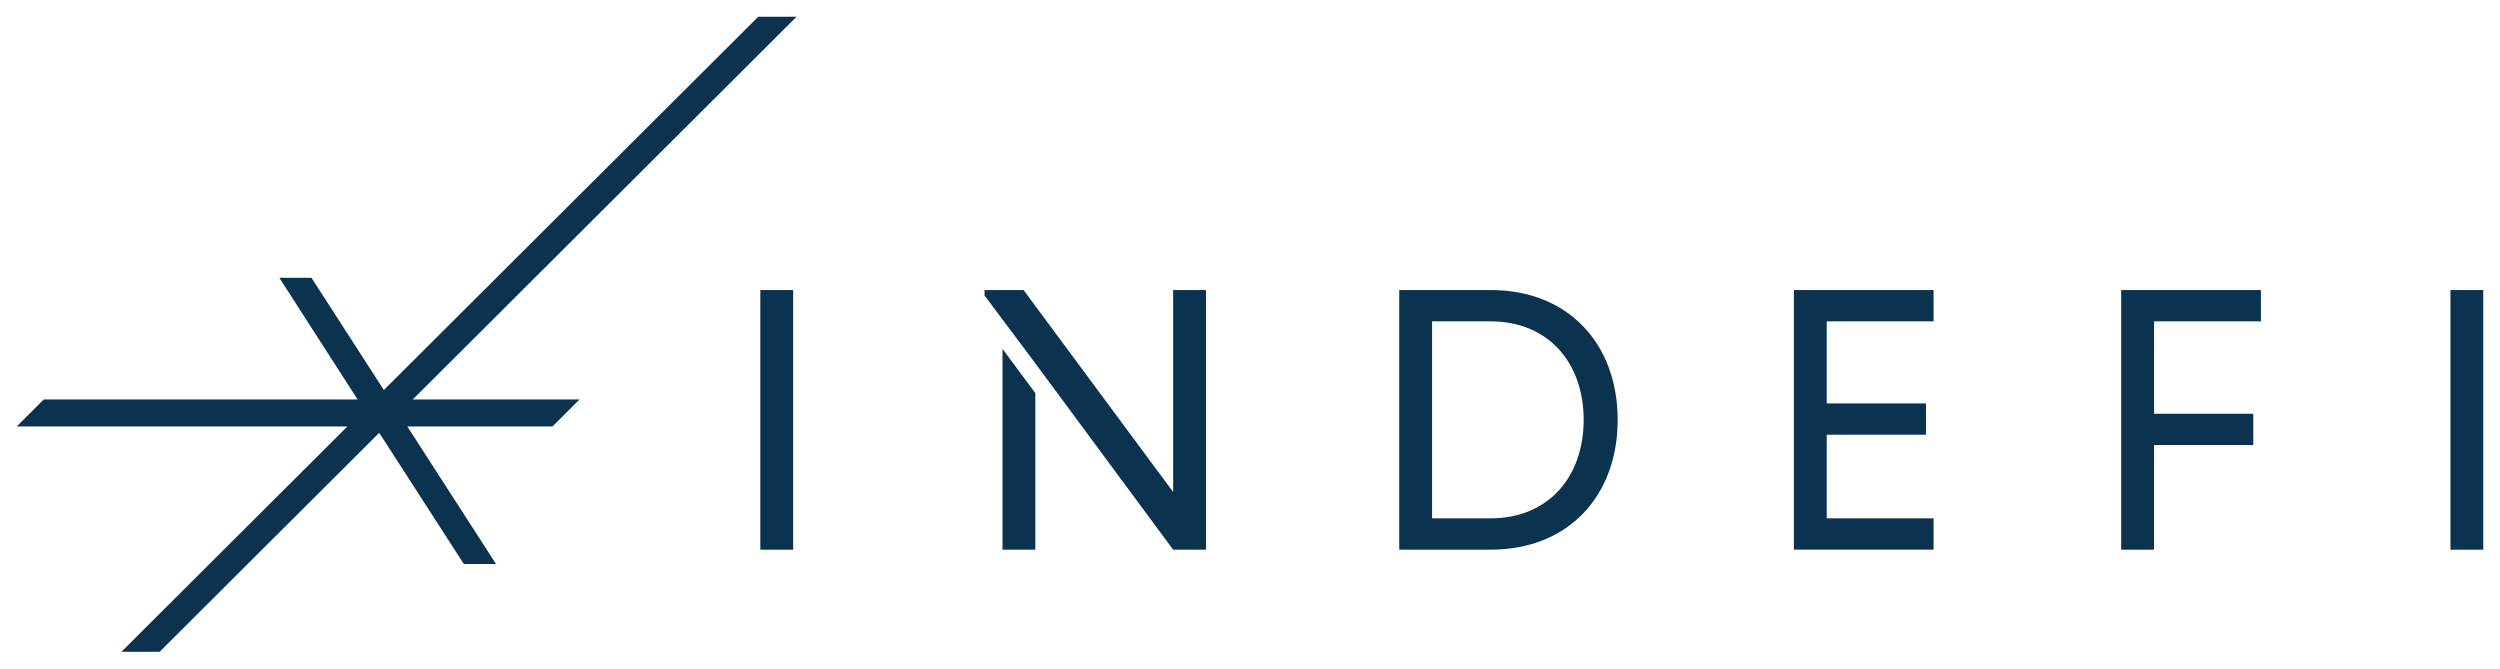
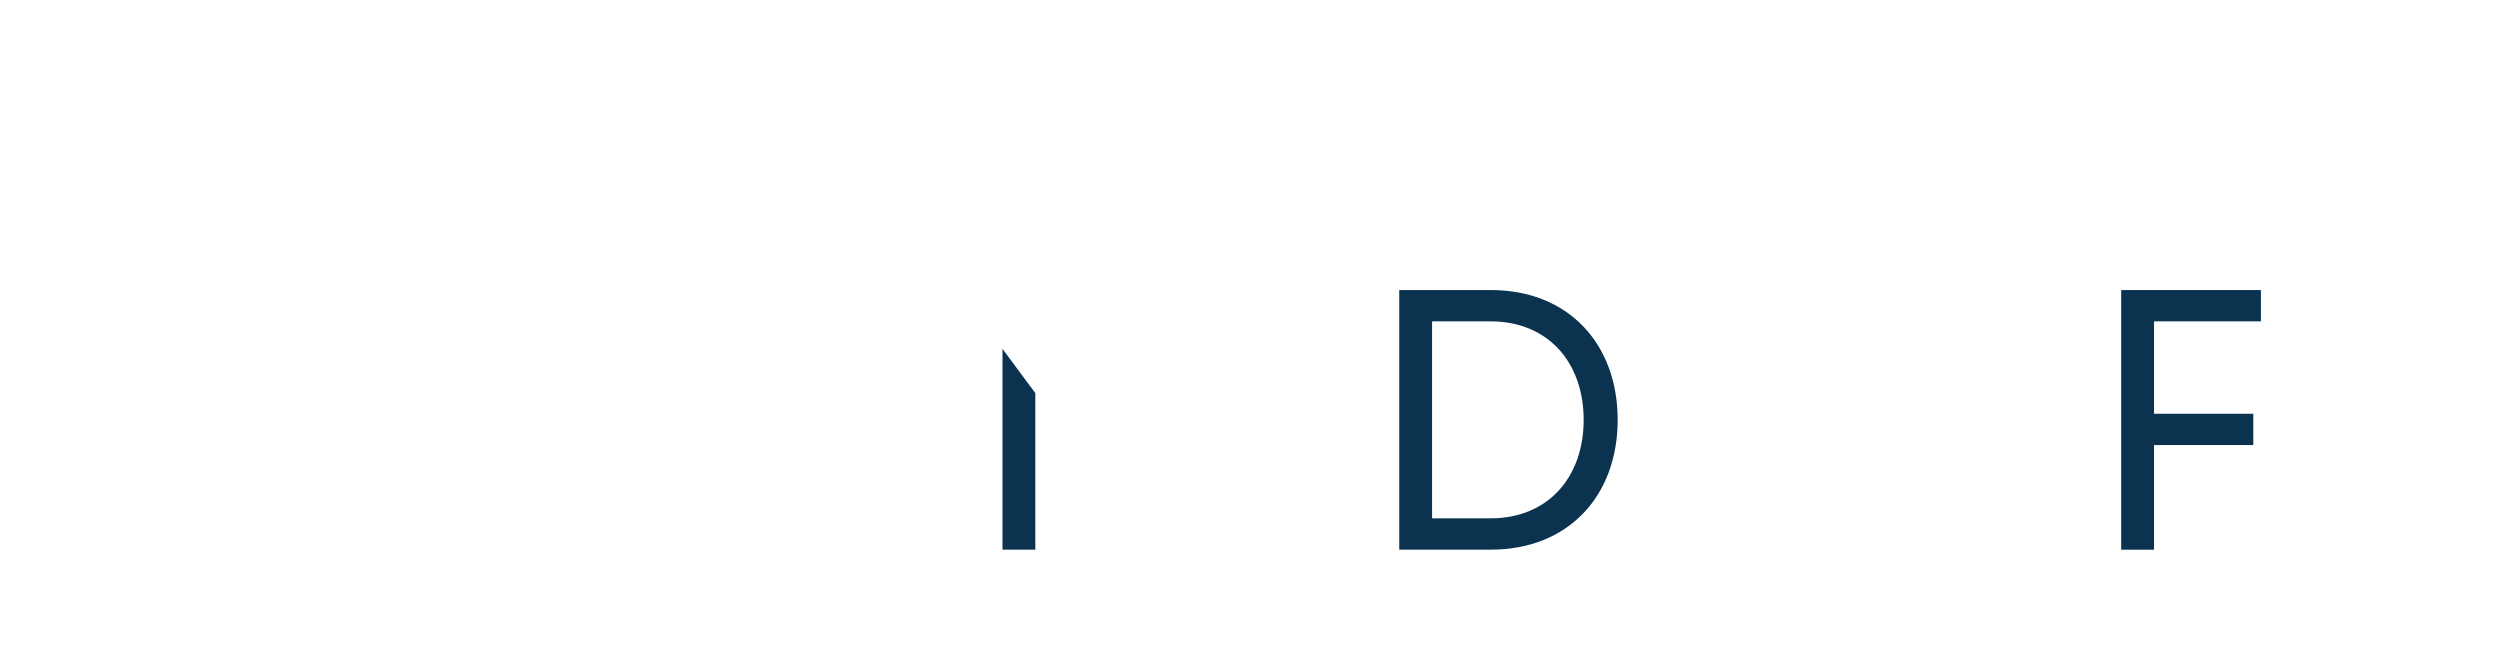
<svg xmlns="http://www.w3.org/2000/svg" id="Layer_1" data-name="Layer 1" viewBox="0 0 423.37 113.21">
  <defs>
    <style>      .cls-1 {        fill: #0b334f;      }    </style>
  </defs>
-   <path class="cls-1" d="M128.76,49.12h5.56v43.97h-5.56V49.12Z" />
-   <polygon class="cls-1" points="166.73 50.04 166.73 49.58 166.73 49.12 173.34 49.12 198.67 83.32 198.67 49.12 204.23 49.12 204.23 93.09 198.67 93.09 175.33 61.53 166.73 50.04" />
  <polygon class="cls-1" points="175.33 66.57 175.33 93.09 169.77 93.09 169.77 59.08 175.33 66.57" />
  <path class="cls-1" d="M236.96,49.12h15.52c13.12,0,21.47,9.12,21.47,21.98s-8.34,21.98-21.47,21.98h-15.52V49.12Zm5.56,5.3v33.36h9.89c9.83,0,15.78-7.05,15.78-16.68s-5.95-16.68-15.78-16.68h-9.89Z" />
-   <path class="cls-1" d="M303.79,93.09V49.12h23.66v5.3h-18.1v13.9h16.81v5.3h-16.81v14.16h18.1v5.3h-23.66Z" />
  <path class="cls-1" d="M364.78,75.37v17.72h-5.56V49.12h23.66v5.3h-18.1v15.65h16.81v5.3h-16.81Z" />
-   <path class="cls-1" d="M414.98,49.12h5.56v43.97h-5.56V49.12Z" />
-   <polygon class="cls-1" points="69.9 67.65 134.9 2.83 128.41 2.83 65 66.05 64.84 65.79 52.75 47.05 47.31 47.05 60.56 67.65 7.41 67.65 2.83 72.22 58.83 72.22 20.56 110.38 27.03 110.38 64.22 73.3 78.55 95.51 84 95.51 68.98 72.22 93.56 72.22 98.14 67.65 69.9 67.65" />
</svg>